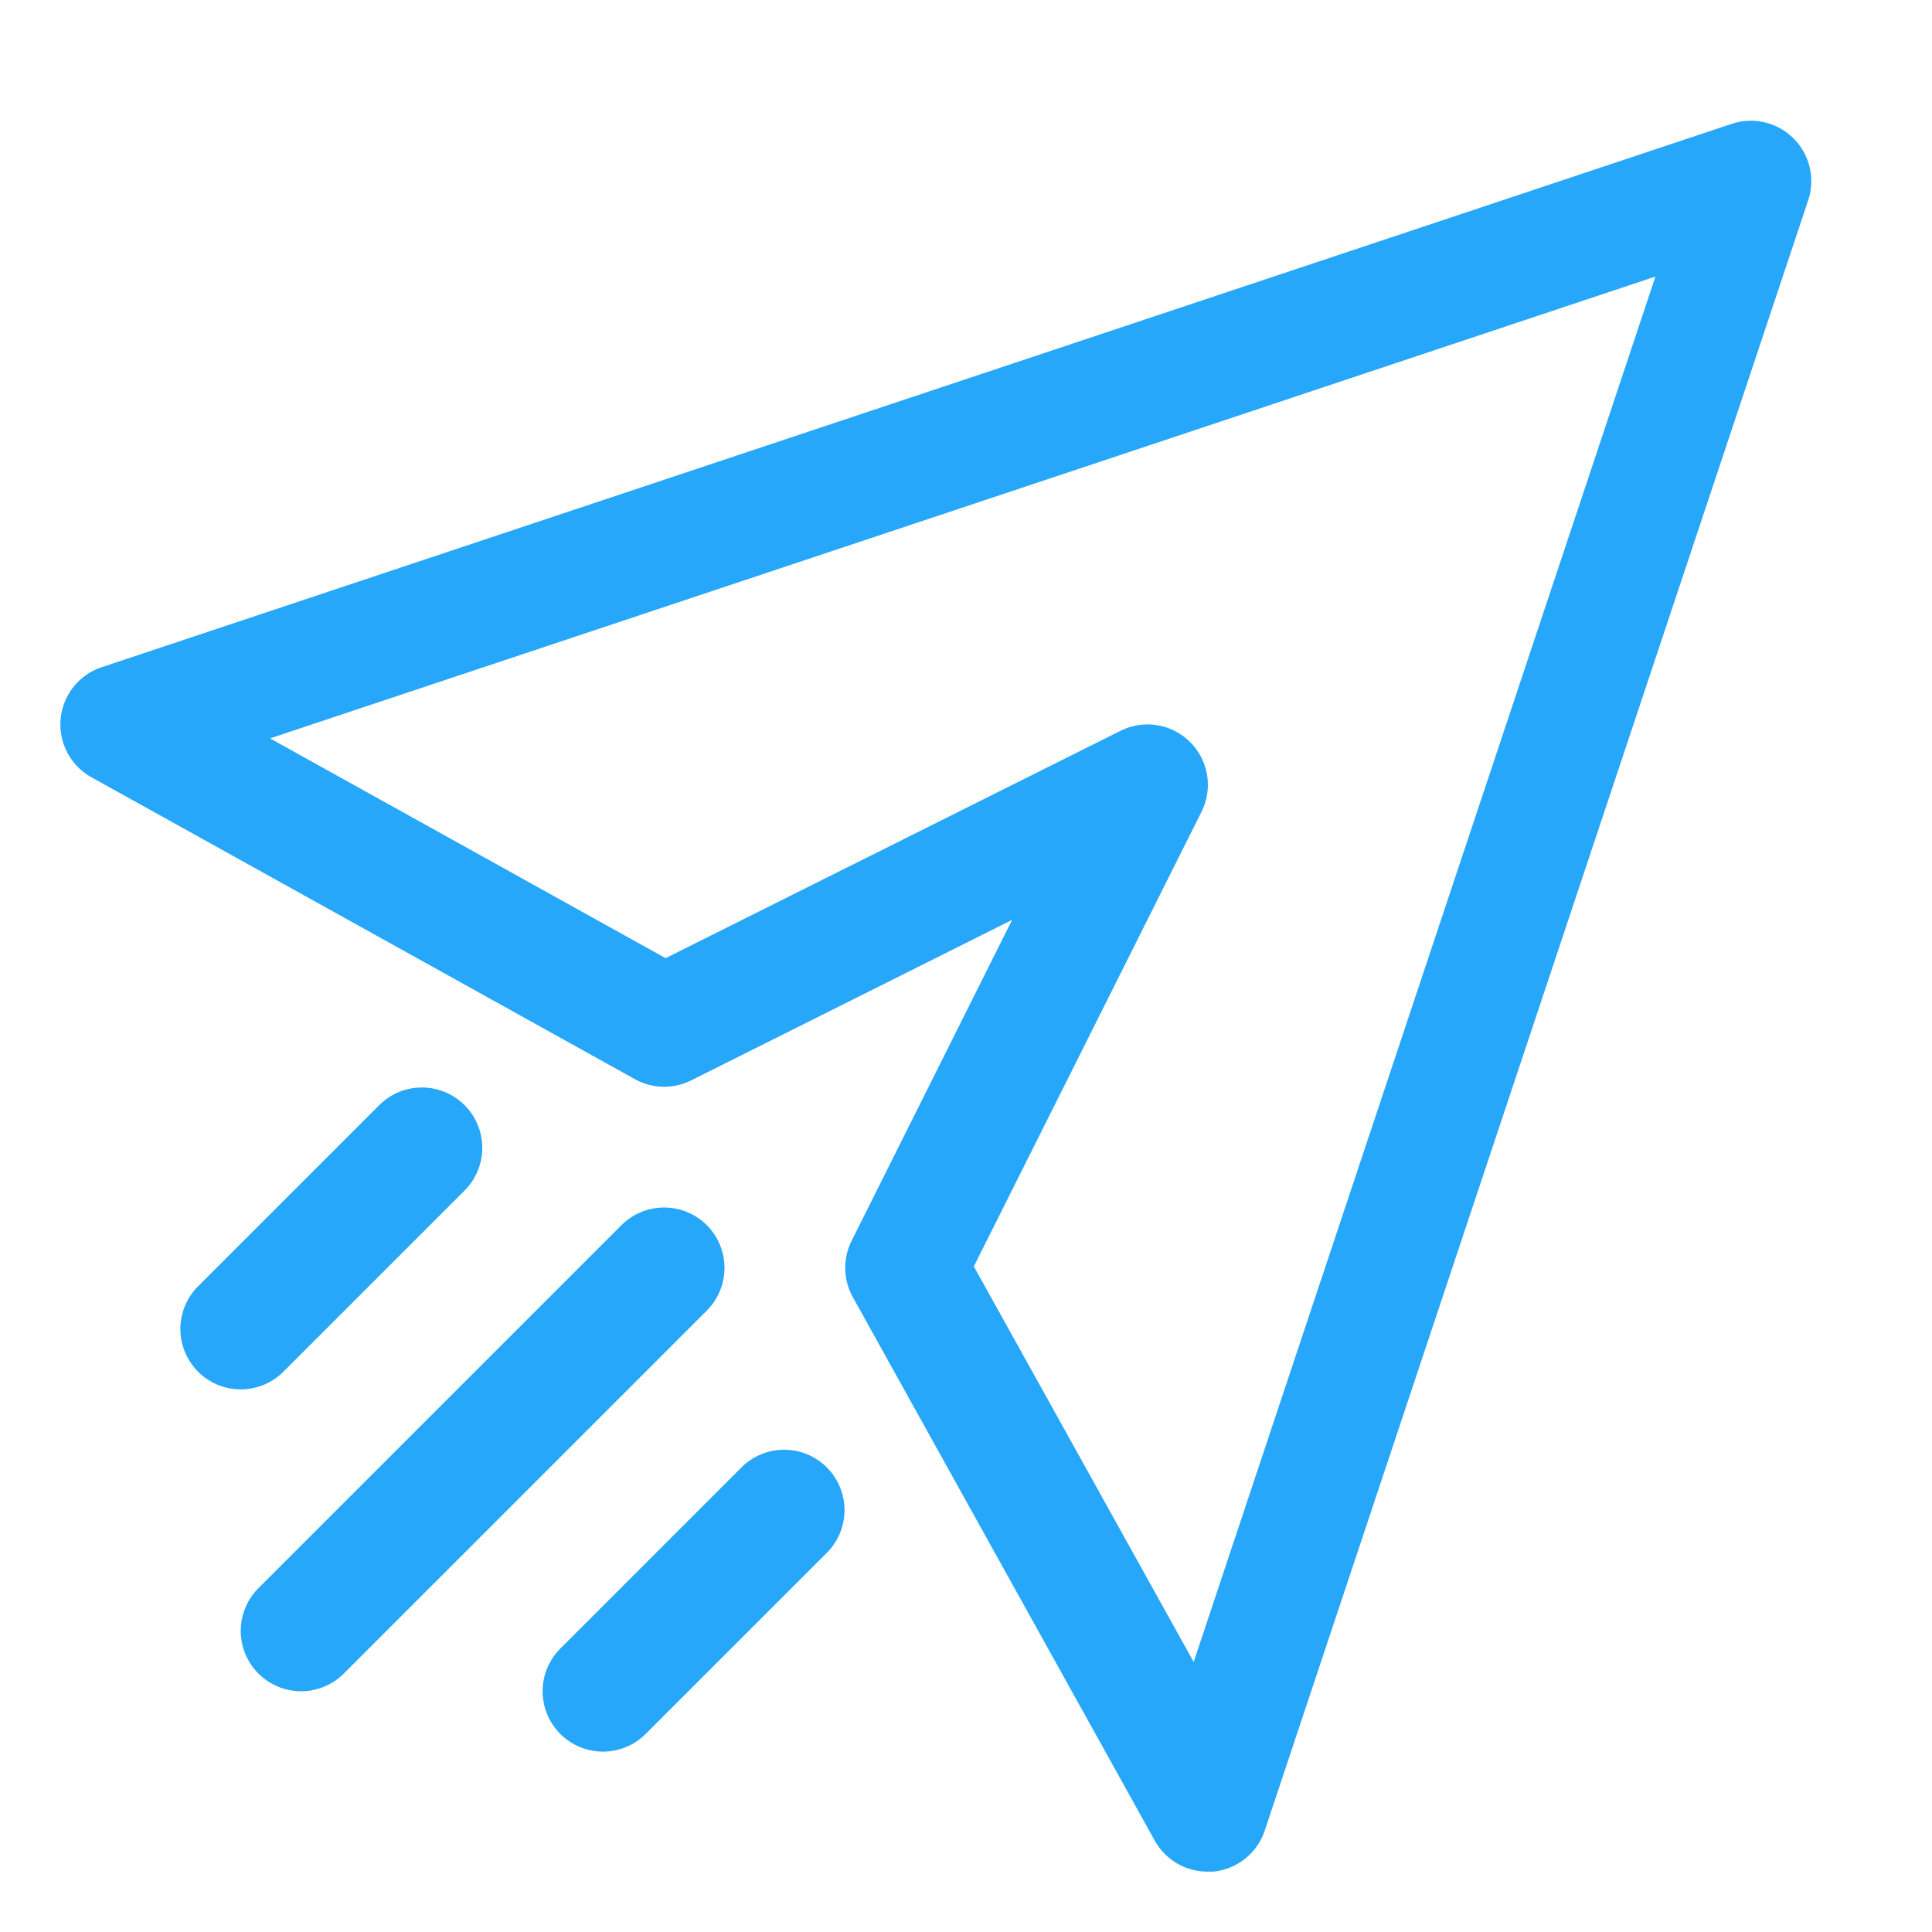
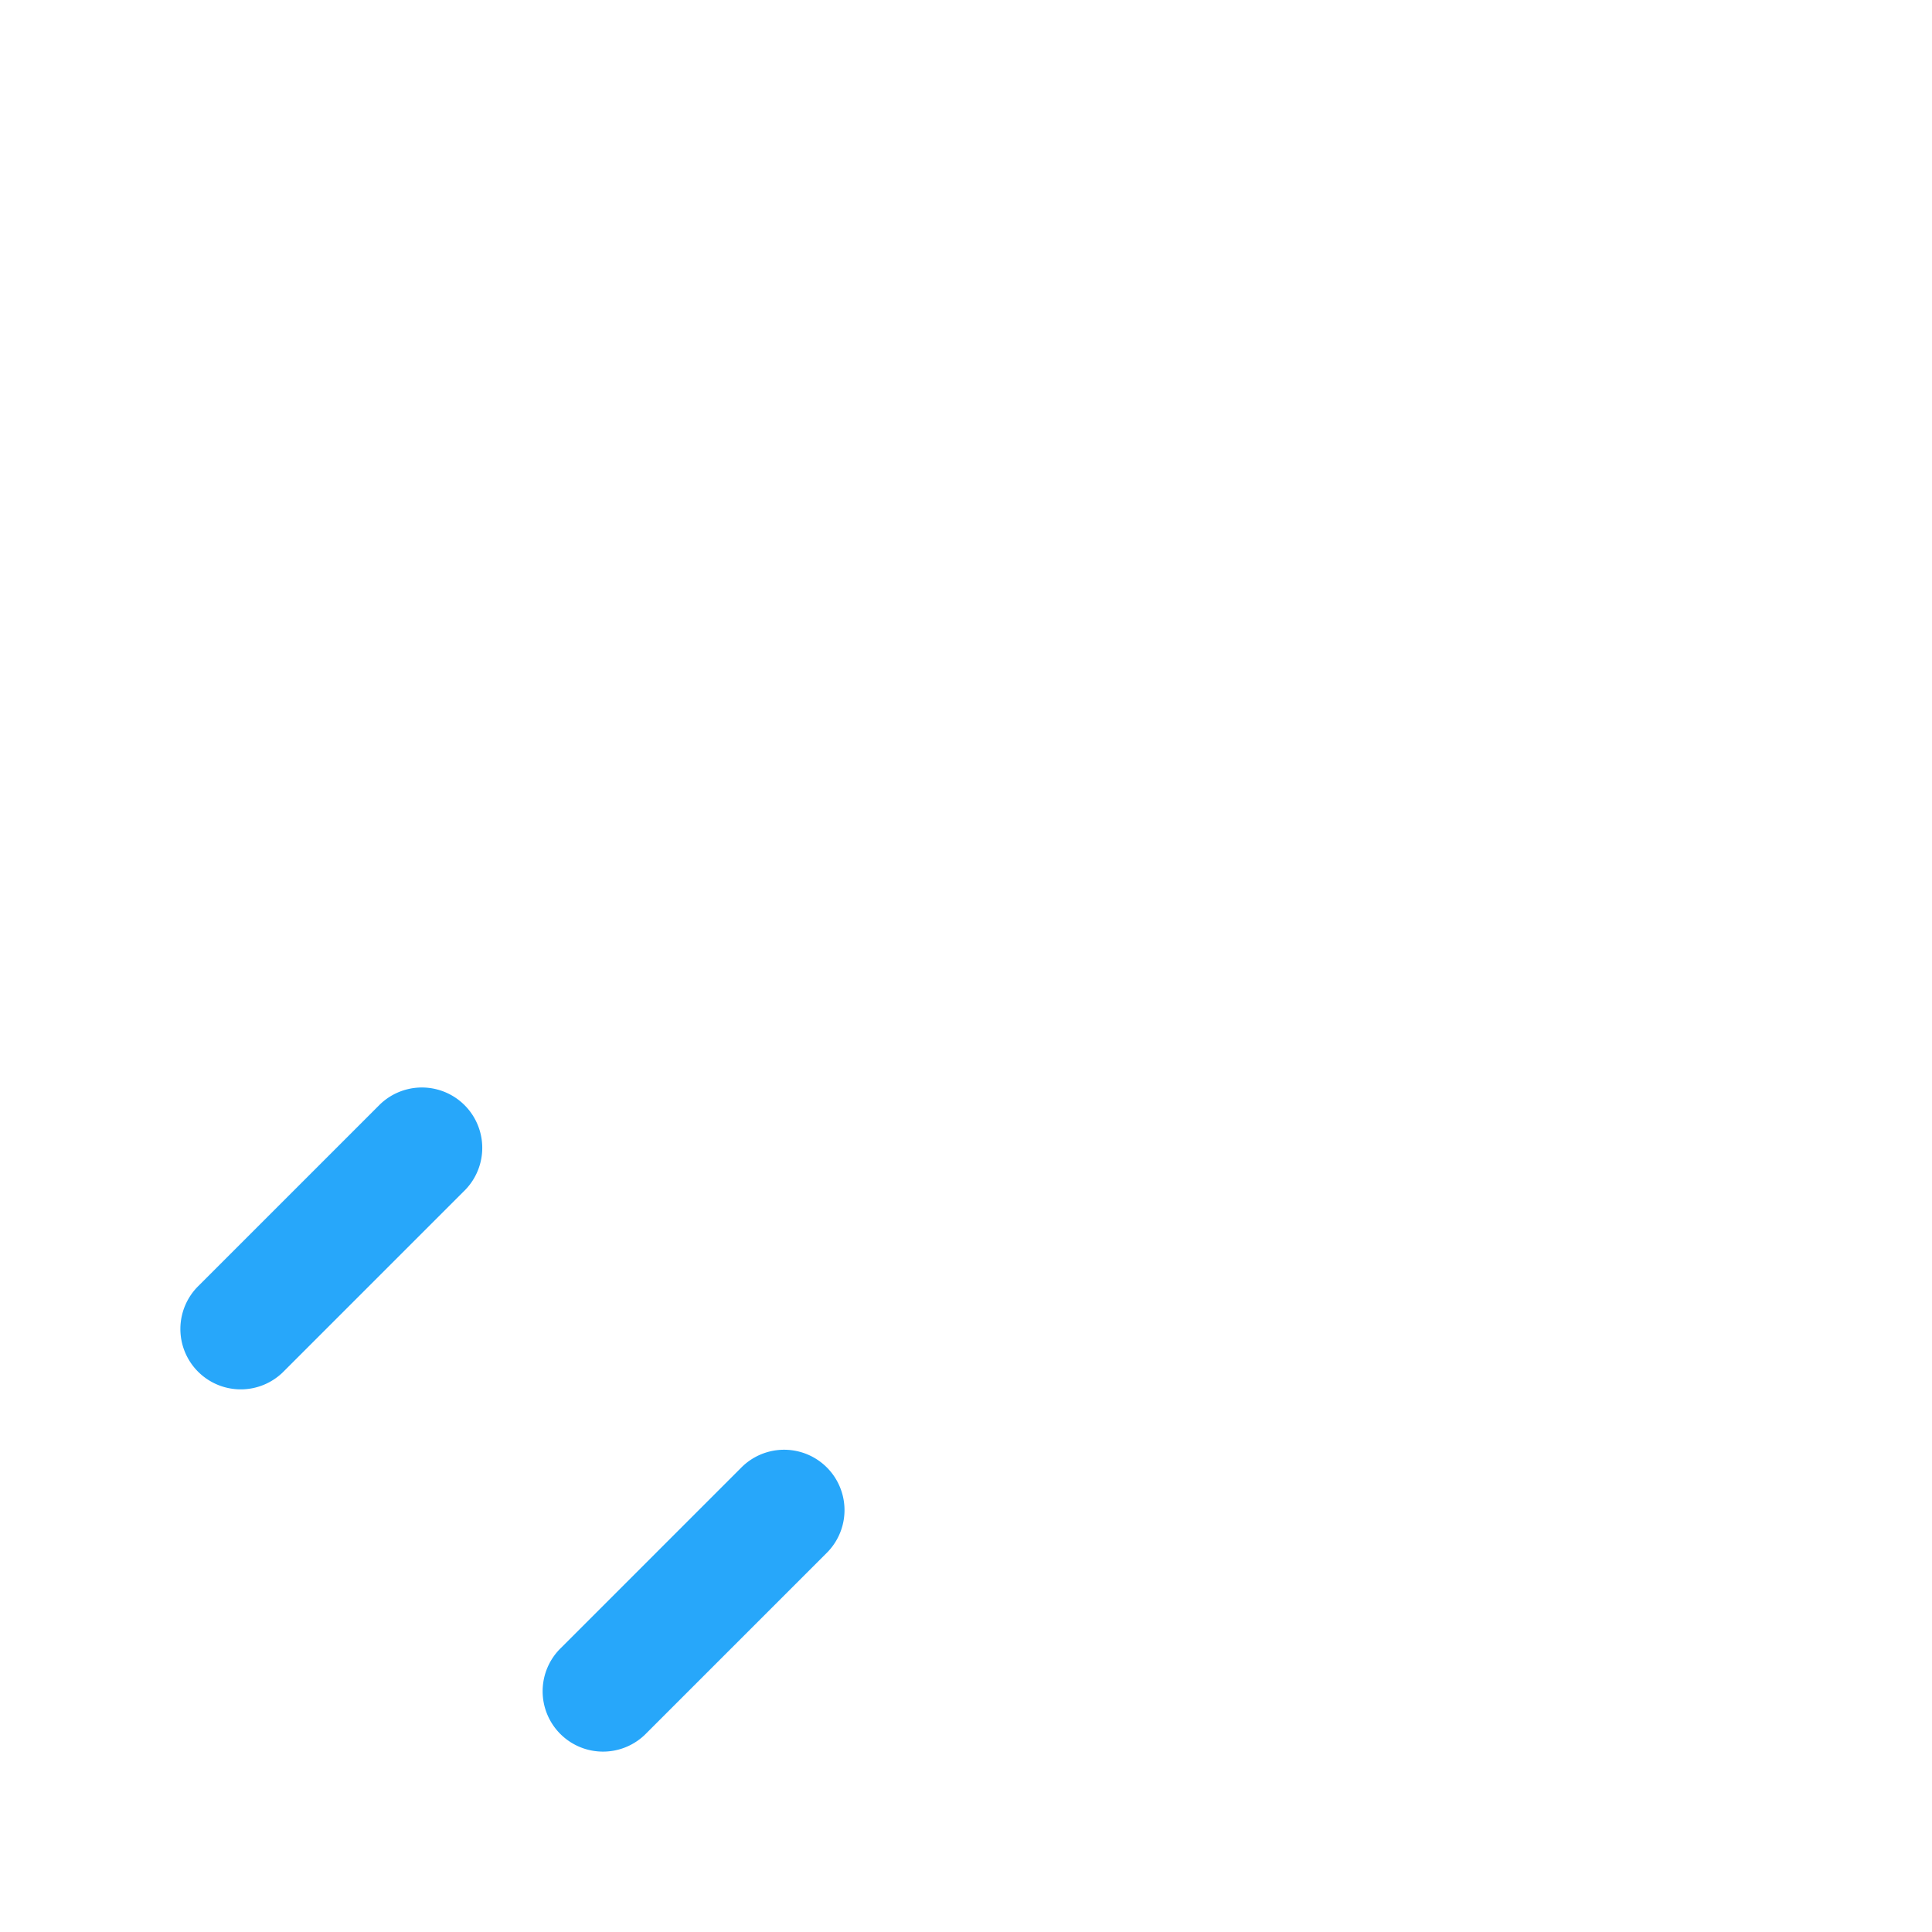
<svg xmlns="http://www.w3.org/2000/svg" id="Layer_3" viewBox="0 0 32 32" width="56" height="56" data-name="Layer 3">
  <style type="text/css">.st01 {fill:#27a7fa;}</style>
-   <path class="st01" d="m29.707 2.293a1 1 0 0 0 -1.023-.242l-27 9a1 1 0 0 0 -.169 1.823l9 5a1 1 0 0 0 .932.021l5.317-2.659-2.659 5.317a1 1 0 0 0 .021.933l5 9a1 1 0 0 0 .874.514h.093a1 1 0 0 0 .855-.68l9-27a1 1 0 0 0 -.241-1.027zm-9.936 25.234-3.641-6.551 3.77-7.529a1 1 0 0 0 -1.342-1.342l-7.534 3.765-6.551-3.64 22.946-7.649z" />
-   <path class="st01" d="m11.707 20.293a1 1 0 0 0 -1.414 0l-6 6a1 1 0 1 0 1.414 1.414l6-6a1 1 0 0 0 0-1.414z" />
  <path class="st01" d="m4.707 22.707 3-3a1 1 0 0 0 -1.414-1.414l-3 3a1 1 0 1 0 1.414 1.414z" />
  <path class="st01" d="m12.293 24.293-3 3a1 1 0 1 0 1.414 1.414l3-3a1 1 0 0 0 -1.414-1.414z" />
</svg>